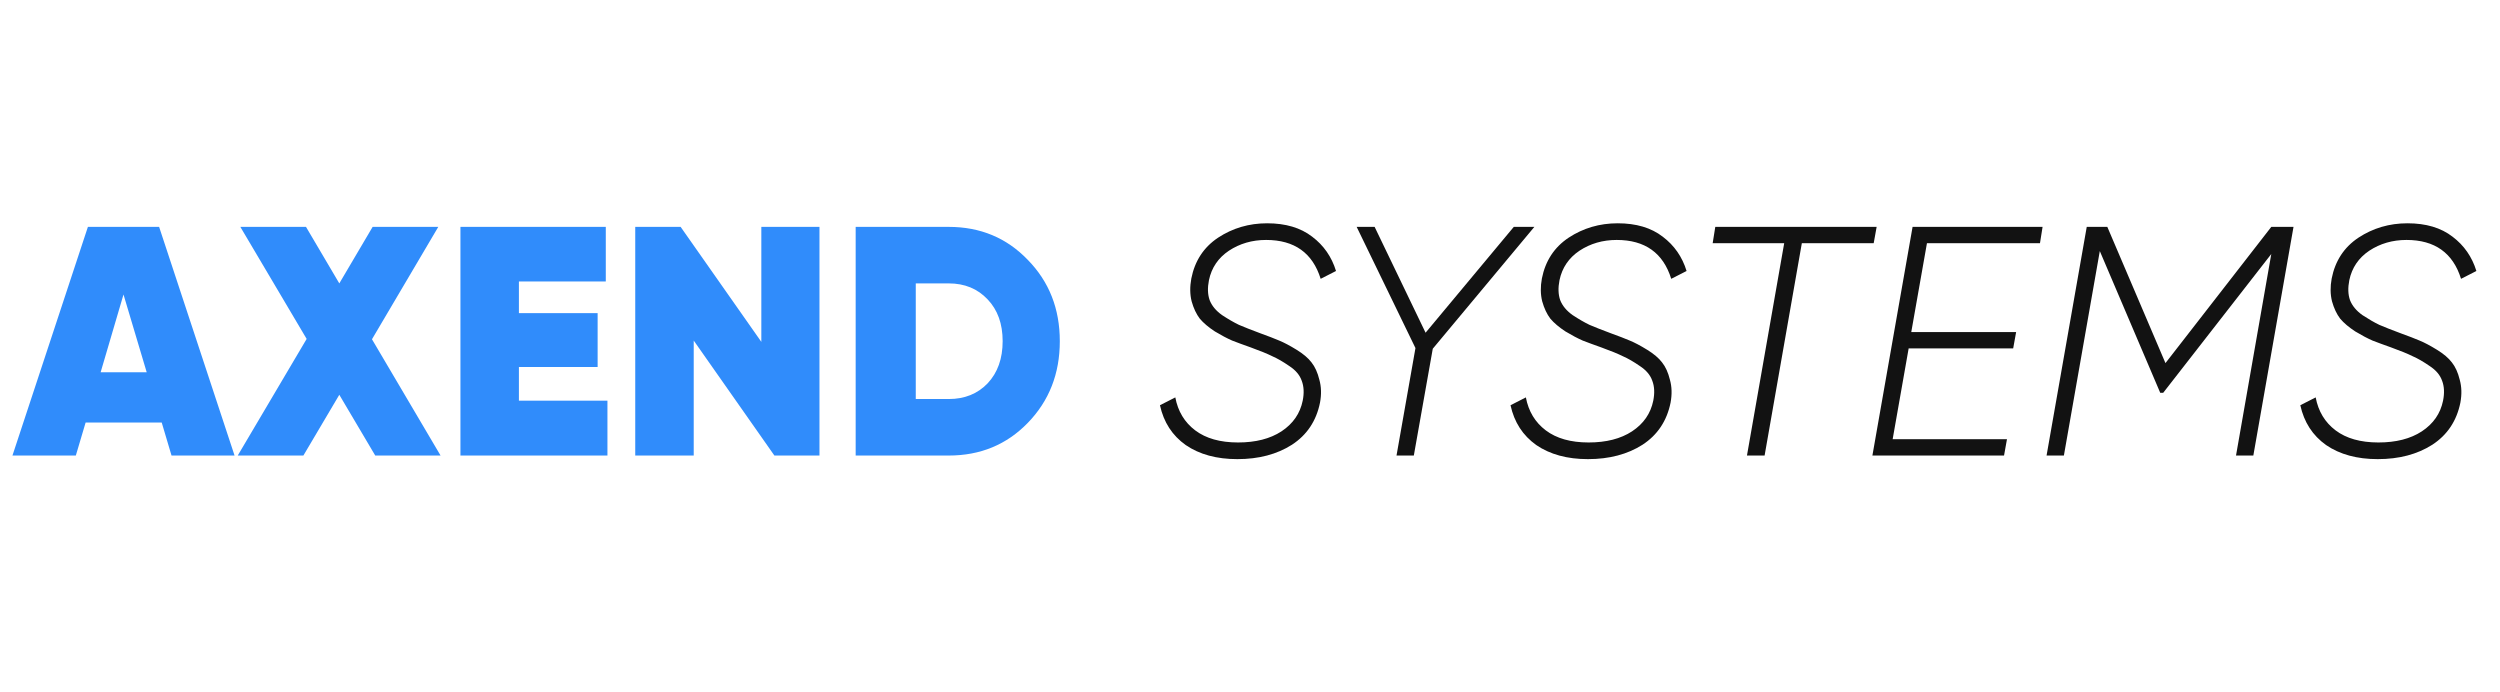
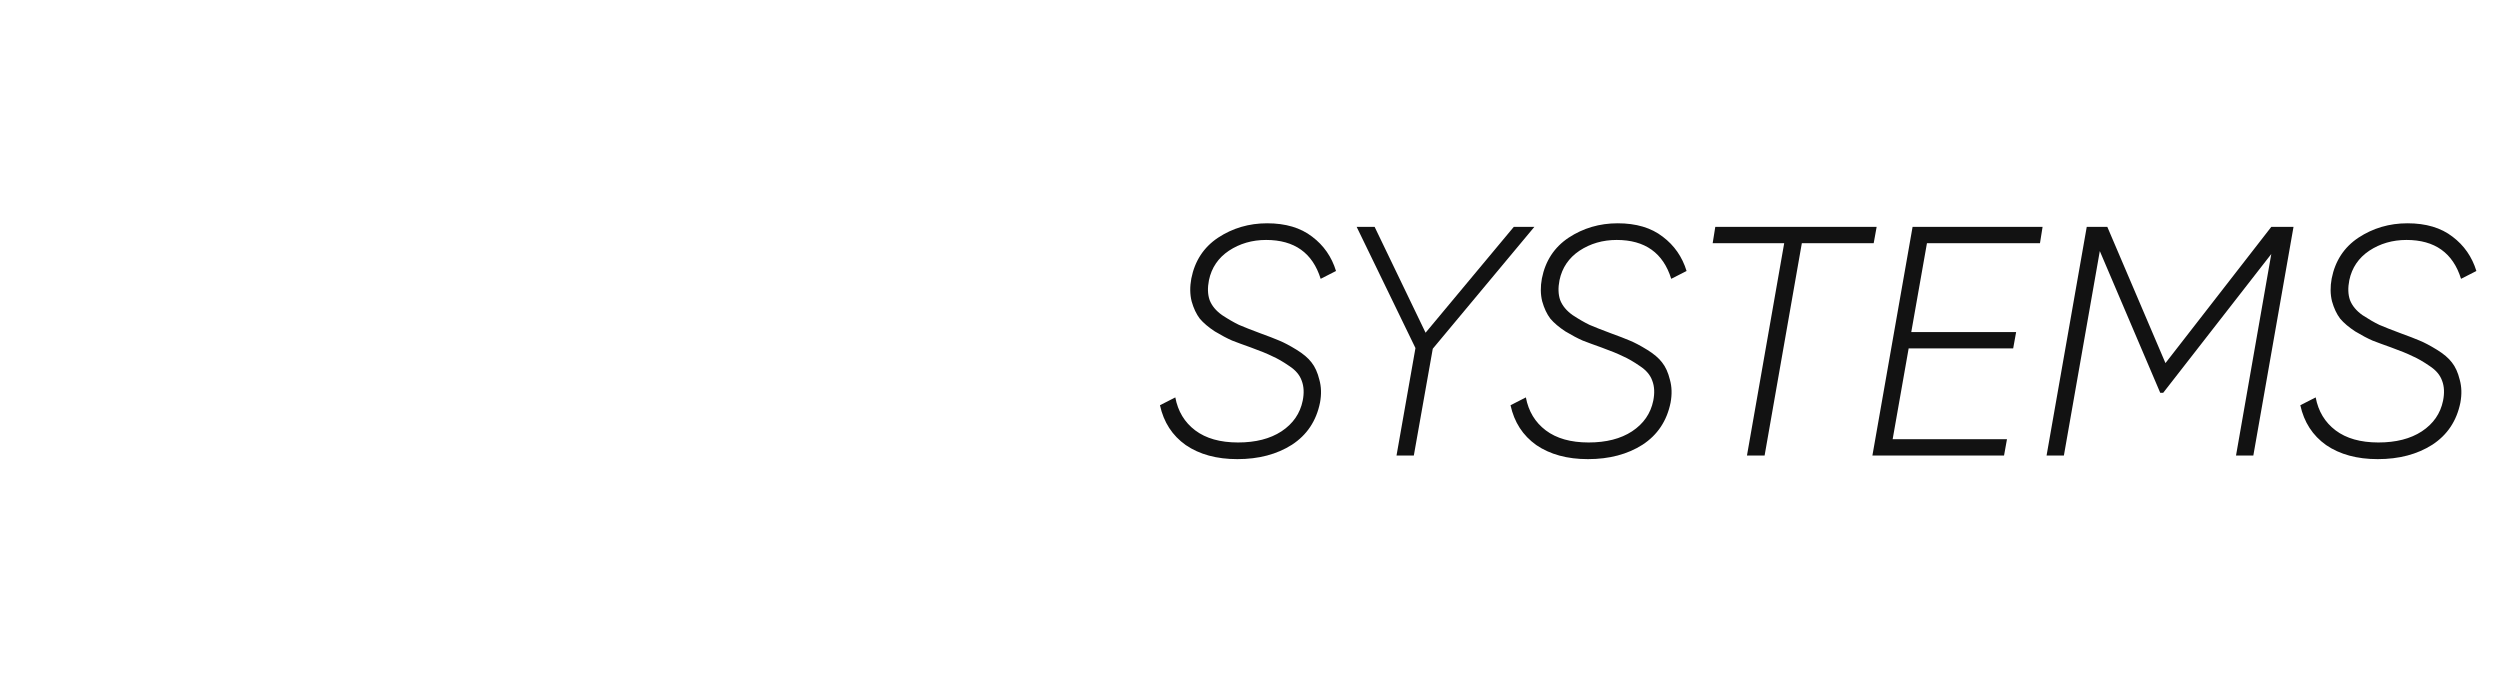
<svg xmlns="http://www.w3.org/2000/svg" width="195" height="54" viewBox="0 0 195 54" fill="none">
-   <path d="M13.379 35.532L12.614 32.959H6.678L5.914 35.532H0.971L6.856 17.697H12.411L18.296 35.532H13.379ZM7.85 29.035H11.442L9.633 22.971L7.85 29.035ZM34.364 35.532H29.269L26.466 30.793L23.664 35.532H18.543L23.919 26.436L18.747 17.697H23.868L26.466 22.105L29.065 17.697H34.186L29.014 26.462L34.364 35.532ZM40.475 31.252H47.38V35.532H35.914V17.697H47.252V21.952H40.475V24.423H46.615V28.627H40.475V31.252ZM59.384 17.697H63.919V35.532H60.403L54.11 26.564V35.532H49.549V17.697H53.09L59.384 26.665V17.697ZM74.003 17.697C76.466 17.697 78.521 18.555 80.168 20.27C81.833 21.969 82.665 24.084 82.665 26.614C82.665 29.145 81.833 31.268 80.168 32.984C78.521 34.682 76.466 35.532 74.003 35.532H66.742V17.697H74.003ZM74.003 31.124C75.243 31.124 76.253 30.716 77.035 29.901C77.816 29.069 78.207 27.973 78.207 26.614C78.207 25.256 77.816 24.169 77.035 23.353C76.253 22.521 75.243 22.105 74.003 22.105H71.43V31.124H74.003Z" fill="#308CFB" />
  <path d="M96.515 35.812C94.901 35.812 93.56 35.447 92.49 34.716C91.436 33.969 90.766 32.933 90.477 31.608L91.674 30.997C91.878 32.084 92.396 32.941 93.228 33.57C94.061 34.198 95.173 34.513 96.566 34.513C97.942 34.513 99.071 34.224 99.955 33.646C100.855 33.052 101.407 32.254 101.611 31.252C101.73 30.657 101.704 30.139 101.534 29.697C101.381 29.256 101.059 28.873 100.566 28.551C100.073 28.211 99.632 27.956 99.241 27.787C98.868 27.6 98.307 27.37 97.56 27.099C96.982 26.895 96.498 26.716 96.107 26.564C95.717 26.394 95.267 26.156 94.757 25.85C94.264 25.527 93.874 25.196 93.585 24.857C93.313 24.5 93.101 24.05 92.948 23.506C92.812 22.963 92.804 22.368 92.923 21.723C93.195 20.347 93.891 19.285 95.012 18.538C96.15 17.791 97.424 17.417 98.834 17.417C100.277 17.417 101.449 17.765 102.35 18.462C103.25 19.141 103.87 20.033 104.209 21.137L103.012 21.748C102.383 19.727 100.965 18.716 98.757 18.716C97.67 18.716 96.702 18.997 95.853 19.557C95.02 20.118 94.502 20.882 94.299 21.85C94.18 22.445 94.197 22.963 94.35 23.404C94.519 23.846 94.842 24.237 95.318 24.576C95.81 24.899 96.252 25.154 96.642 25.341C97.033 25.51 97.594 25.731 98.324 26.003C98.936 26.224 99.419 26.411 99.776 26.564C100.15 26.716 100.6 26.954 101.127 27.277C101.653 27.6 102.044 27.931 102.299 28.27C102.57 28.61 102.774 29.06 102.91 29.621C103.063 30.164 103.08 30.759 102.961 31.404C102.672 32.831 101.942 33.927 100.77 34.691C99.598 35.438 98.18 35.812 96.515 35.812ZM119.68 17.697L111.756 27.201L110.278 35.532H108.928L110.406 27.149L105.82 17.697H107.221L111.195 25.952L118.075 17.697H119.68ZM123.859 35.812C122.245 35.812 120.904 35.447 119.833 34.716C118.78 33.969 118.109 32.933 117.821 31.608L119.018 30.997C119.222 32.084 119.74 32.941 120.572 33.57C121.405 34.198 122.517 34.513 123.91 34.513C125.286 34.513 126.415 34.224 127.298 33.646C128.199 33.052 128.751 32.254 128.955 31.252C129.073 30.657 129.048 30.139 128.878 29.697C128.725 29.256 128.403 28.873 127.91 28.551C127.417 28.211 126.976 27.956 126.585 27.787C126.211 27.6 125.651 27.37 124.904 27.099C124.326 26.895 123.842 26.716 123.451 26.564C123.061 26.394 122.611 26.156 122.101 25.85C121.608 25.527 121.218 25.196 120.929 24.857C120.657 24.5 120.445 24.05 120.292 23.506C120.156 22.963 120.148 22.368 120.267 21.723C120.538 20.347 121.235 19.285 122.356 18.538C123.494 17.791 124.768 17.417 126.177 17.417C127.621 17.417 128.793 17.765 129.693 18.462C130.594 19.141 131.214 20.033 131.553 21.137L130.356 21.748C129.727 19.727 128.309 18.716 126.101 18.716C125.014 18.716 124.046 18.997 123.197 19.557C122.364 20.118 121.846 20.882 121.642 21.85C121.524 22.445 121.541 22.963 121.693 23.404C121.863 23.846 122.186 24.237 122.662 24.576C123.154 24.899 123.596 25.154 123.986 25.341C124.377 25.51 124.938 25.731 125.668 26.003C126.279 26.224 126.763 26.411 127.12 26.564C127.494 26.716 127.944 26.954 128.47 27.277C128.997 27.6 129.388 27.931 129.642 28.27C129.914 28.61 130.118 29.06 130.254 29.621C130.407 30.164 130.424 30.759 130.305 31.404C130.016 32.831 129.286 33.927 128.114 34.691C126.942 35.438 125.524 35.812 123.859 35.812ZM146.378 17.697L146.148 18.971H140.543L137.639 35.532H136.263L139.167 18.971H133.588L133.792 17.697H146.378ZM159.118 18.971H150.302L149.079 25.901H157.258L157.028 27.175H148.875L147.627 34.258H156.544L156.315 35.532H146.047L149.181 17.697H159.321L159.118 18.971ZM178.894 17.697L175.76 35.532H174.409L177.161 19.812L168.728 30.64H168.499L163.785 19.583L160.983 35.532H159.632L162.766 17.697H164.371L168.906 28.322L177.161 17.697H178.894ZM185.464 35.812C183.85 35.812 182.508 35.447 181.438 34.716C180.385 33.969 179.714 32.933 179.425 31.608L180.623 30.997C180.827 32.084 181.345 32.941 182.177 33.57C183.009 34.198 184.122 34.513 185.515 34.513C186.89 34.513 188.02 34.224 188.903 33.646C189.803 33.052 190.355 32.254 190.559 31.252C190.678 30.657 190.653 30.139 190.483 29.697C190.33 29.256 190.007 28.873 189.515 28.551C189.022 28.211 188.58 27.956 188.19 27.787C187.816 27.6 187.256 27.37 186.508 27.099C185.931 26.895 185.447 26.716 185.056 26.564C184.665 26.394 184.215 26.156 183.706 25.85C183.213 25.527 182.822 25.196 182.534 24.857C182.262 24.5 182.05 24.05 181.897 23.506C181.761 22.963 181.752 22.368 181.871 21.723C182.143 20.347 182.839 19.285 183.96 18.538C185.098 17.791 186.372 17.417 187.782 17.417C189.226 17.417 190.398 17.765 191.298 18.462C192.198 19.141 192.818 20.033 193.158 21.137L191.961 21.748C191.332 19.727 189.914 18.716 187.706 18.716C186.619 18.716 185.65 18.997 184.801 19.557C183.969 20.118 183.451 20.882 183.247 21.85C183.128 22.445 183.145 22.963 183.298 23.404C183.468 23.846 183.791 24.237 184.266 24.576C184.759 24.899 185.2 25.154 185.591 25.341C185.982 25.51 186.542 25.731 187.273 26.003C187.884 26.224 188.368 26.411 188.725 26.564C189.099 26.716 189.549 26.954 190.075 27.277C190.602 27.6 190.992 27.931 191.247 28.27C191.519 28.61 191.723 29.06 191.859 29.621C192.011 30.164 192.028 30.759 191.91 31.404C191.621 32.831 190.89 33.927 189.718 34.691C188.546 35.438 187.128 35.812 185.464 35.812Z" fill="#121212" />
</svg>